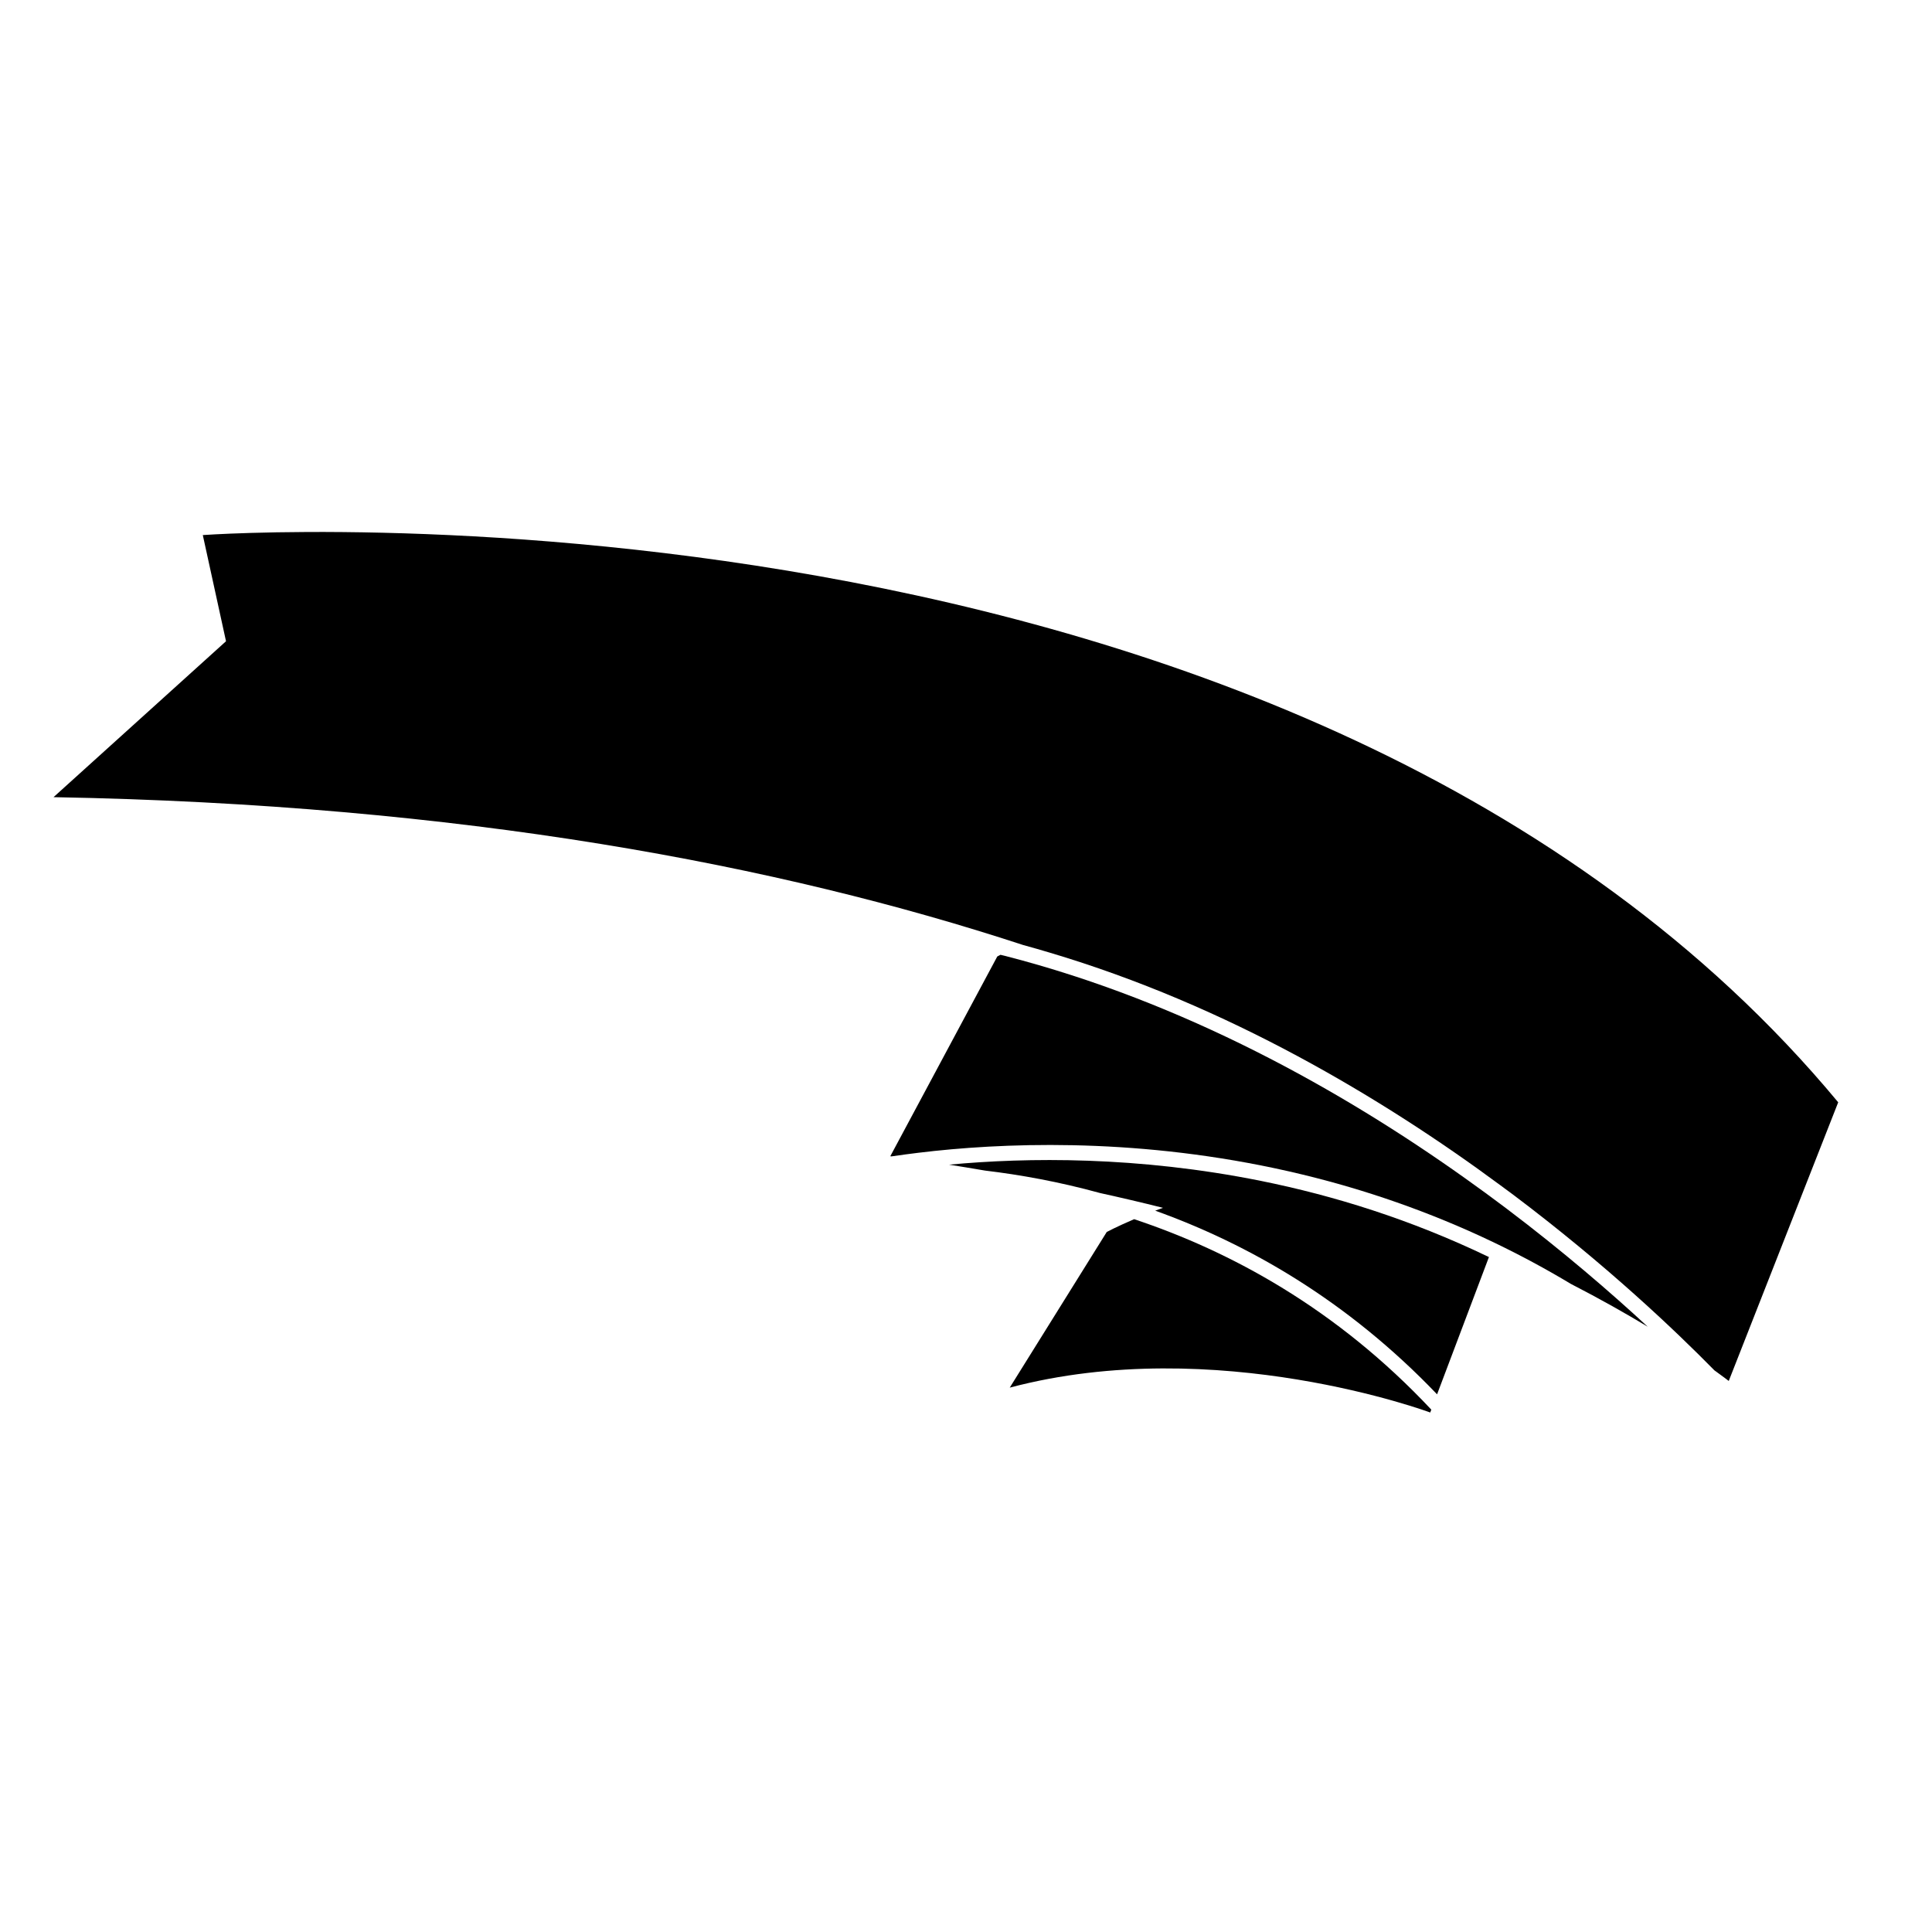
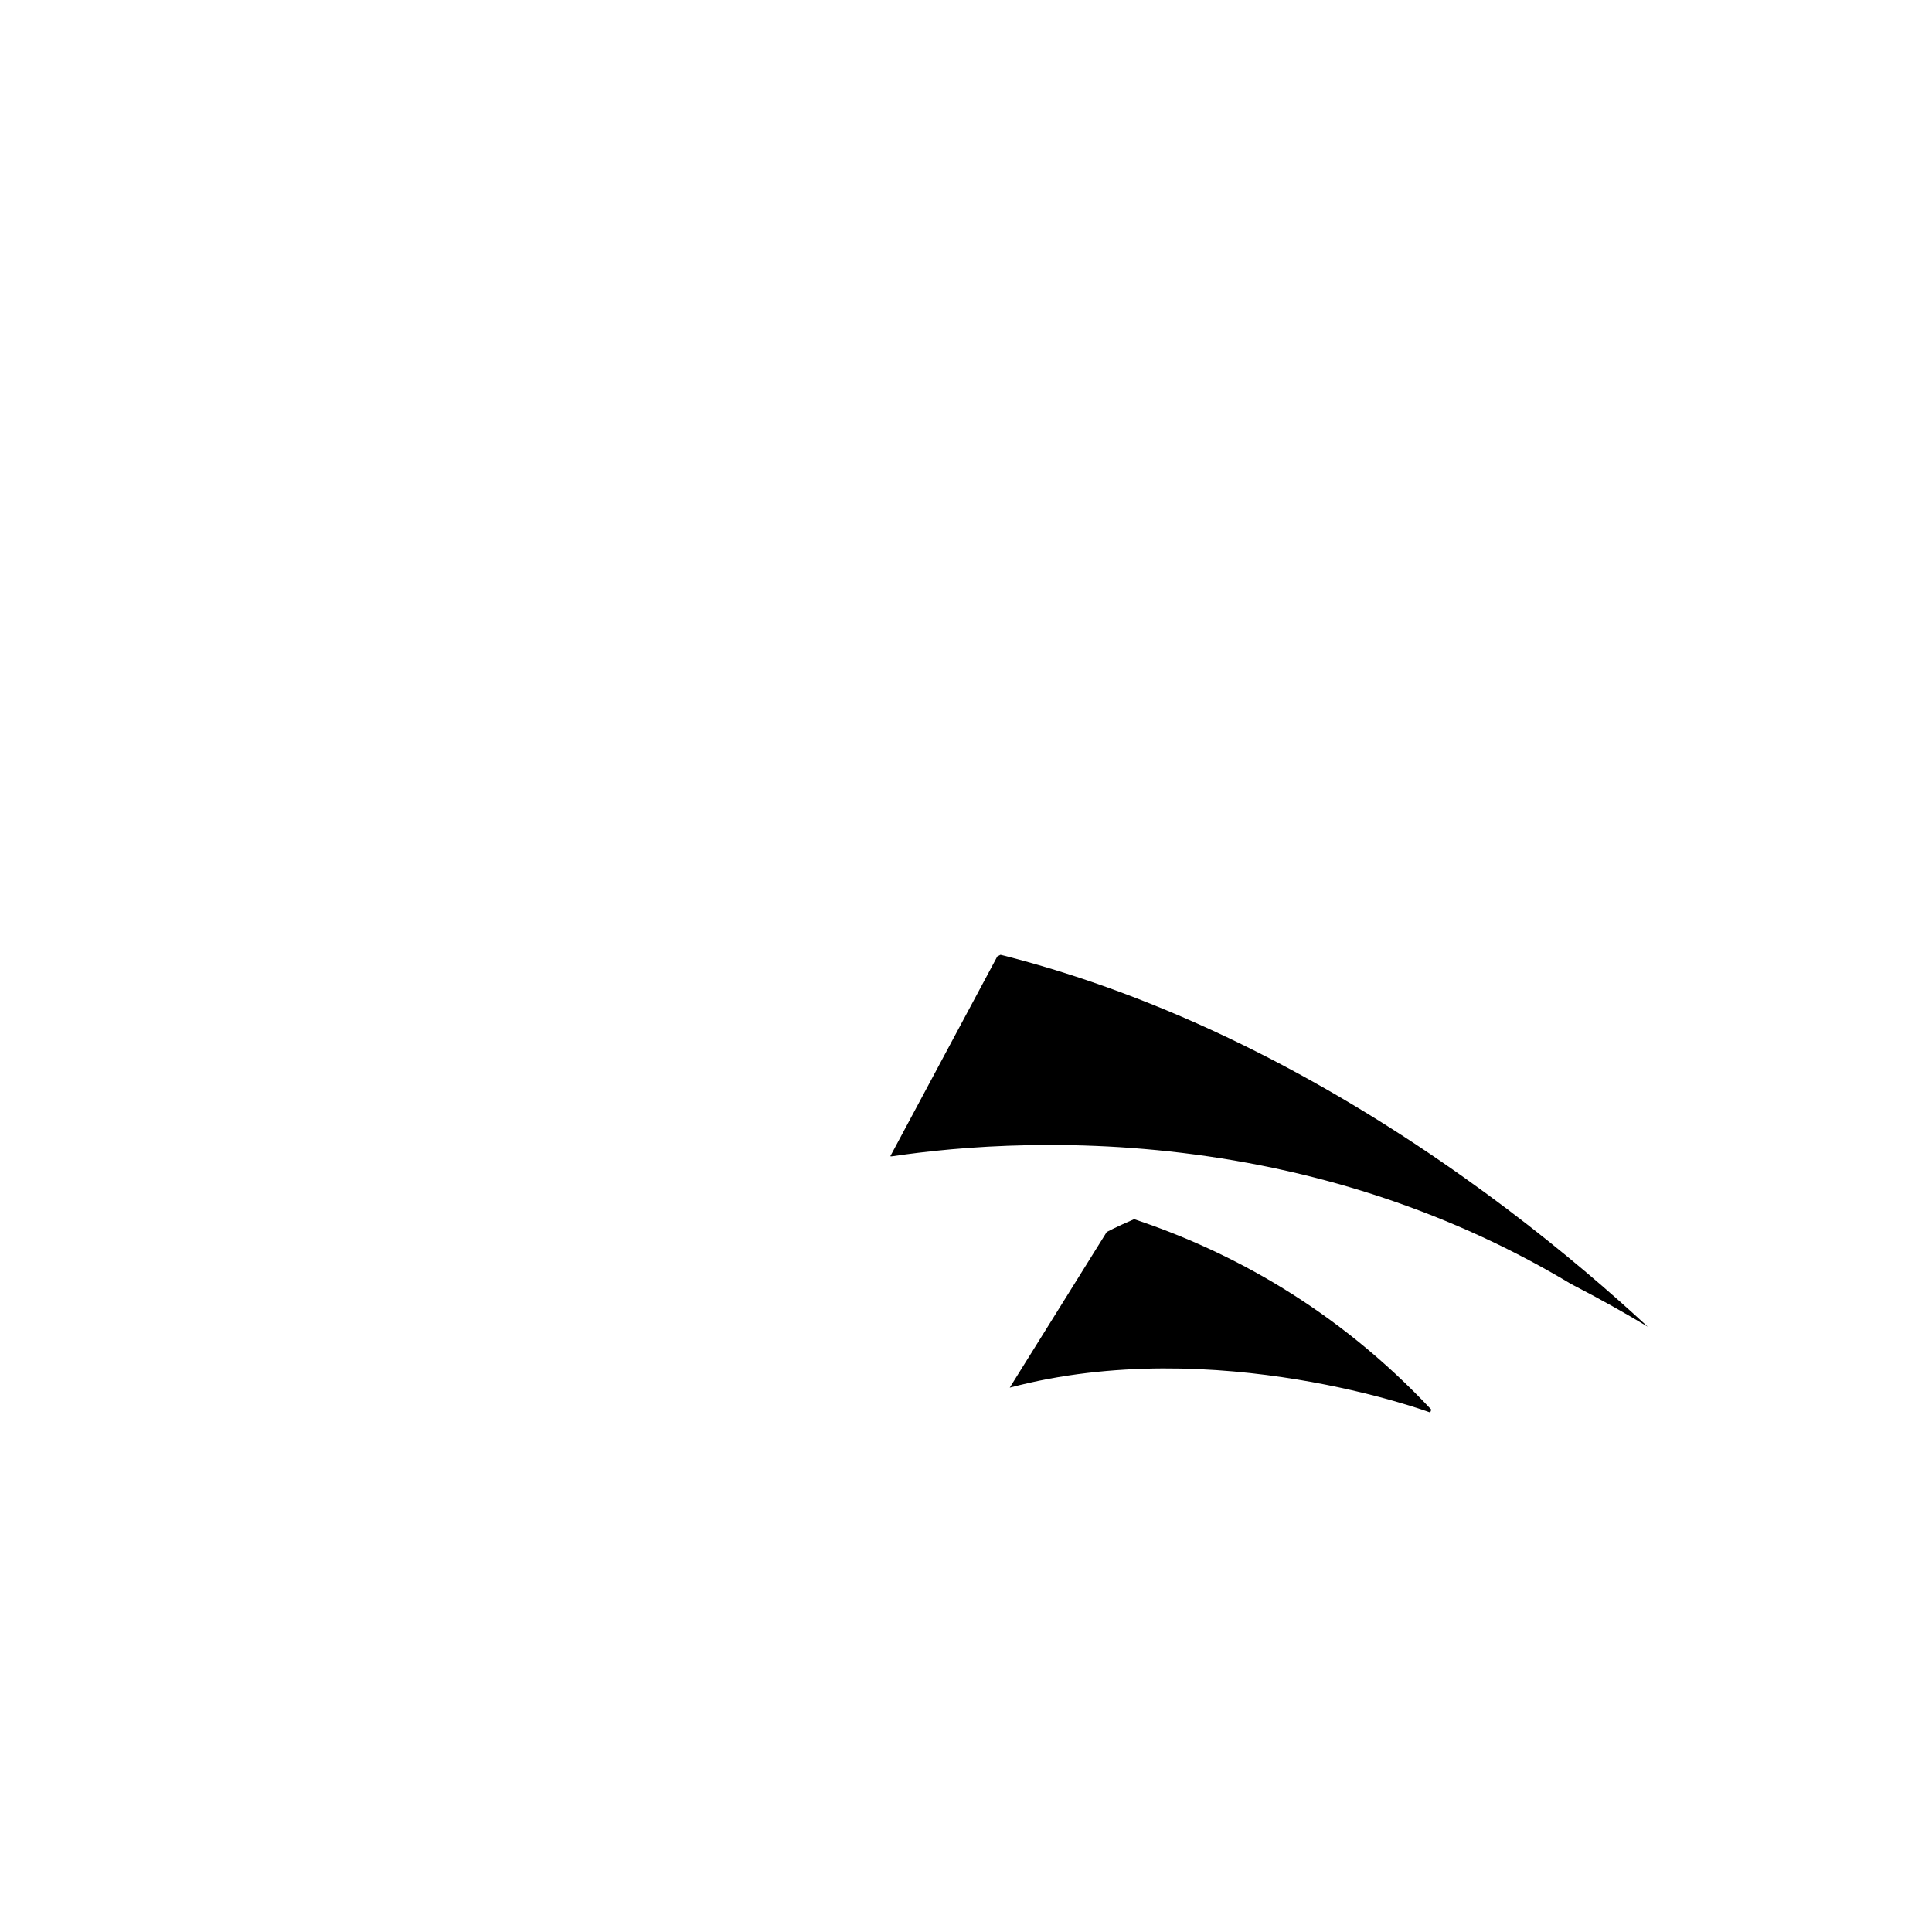
<svg xmlns="http://www.w3.org/2000/svg" version="1.1" id="Capa_1" x="0px" y="0px" width="64px" height="64px" viewBox="0 0 64 64" style="enable-background:new 0 0 64 64;" xml:space="preserve">
-   <path d="M33.897,31.306c0.004,0.001,0.008,0.002,0.012,0.003c0.292,0.079,0.581,0.164,0.87,0.25c2.94,0.875,5.693,2.076,8.204,3.426  c2.5,1.344,4.758,2.828,6.718,4.278c0.125,0.093,0.255,0.186,0.377,0.278c0.01,0.007,0.02,0.015,0.03,0.022  c3.097,2.33,5.399,4.523,6.683,5.831c0.308,0.221,0.476,0.352,0.476,0.352l3.626-9.231C43.092,15.088,6.718,17.725,6.718,17.725  l0.769,3.517l-5.714,5.165C15.323,26.649,25.839,28.663,33.897,31.306z" />
-   <path d="M49.323,41.641c-0.011-0.005-0.022-0.01-0.033-0.015c-2.564-1.231-5.112-2.022-7.519-2.507  c-4.083-0.822-7.74-0.781-10.332-0.538c0.359,0.056,0.758,0.122,1.192,0.196c1.155,0.138,2.44,0.367,3.811,0.744  c0.678,0.149,1.376,0.312,2.084,0.49c-0.087,0.032-0.176,0.063-0.258,0.094c3.056,1.096,6.351,2.961,9.337,6.084L49.323,41.641z" />
  <path d="M36.663,40.81l-3.214,5.157c6.841-1.813,13.929,0.824,13.929,0.824l0.036-0.095c-3.141-3.349-6.652-5.246-9.844-6.309  C36.995,40.633,36.663,40.81,36.663,40.81z" />
  <path d="M49.503,41.166c0.846,0.406,1.693,0.86,2.536,1.366c0.97,0.499,1.826,0.984,2.545,1.418c-1.224-1.133-2.797-2.491-4.66-3.9  c-0.01-0.008-0.02-0.015-0.03-0.023c-0.443-0.335-0.906-0.672-1.382-1.011c-4.071-2.896-9.294-5.828-15.215-7.35  c-0.051-0.013-0.103-0.024-0.154-0.037c-0.071,0.035-0.107,0.056-0.107,0.056l-3.544,6.617c0,0,0.014,0.002,0.037,0.005  c0.154-0.023,0.318-0.045,0.486-0.068c0.264-0.035,0.541-0.069,0.839-0.101c0.032-0.003,0.064-0.008,0.096-0.011  c2.908-0.306,7.316-0.398,12.198,0.782c2.049,0.495,4.181,1.218,6.322,2.241C49.481,41.156,49.492,41.16,49.503,41.166z" />
</svg>